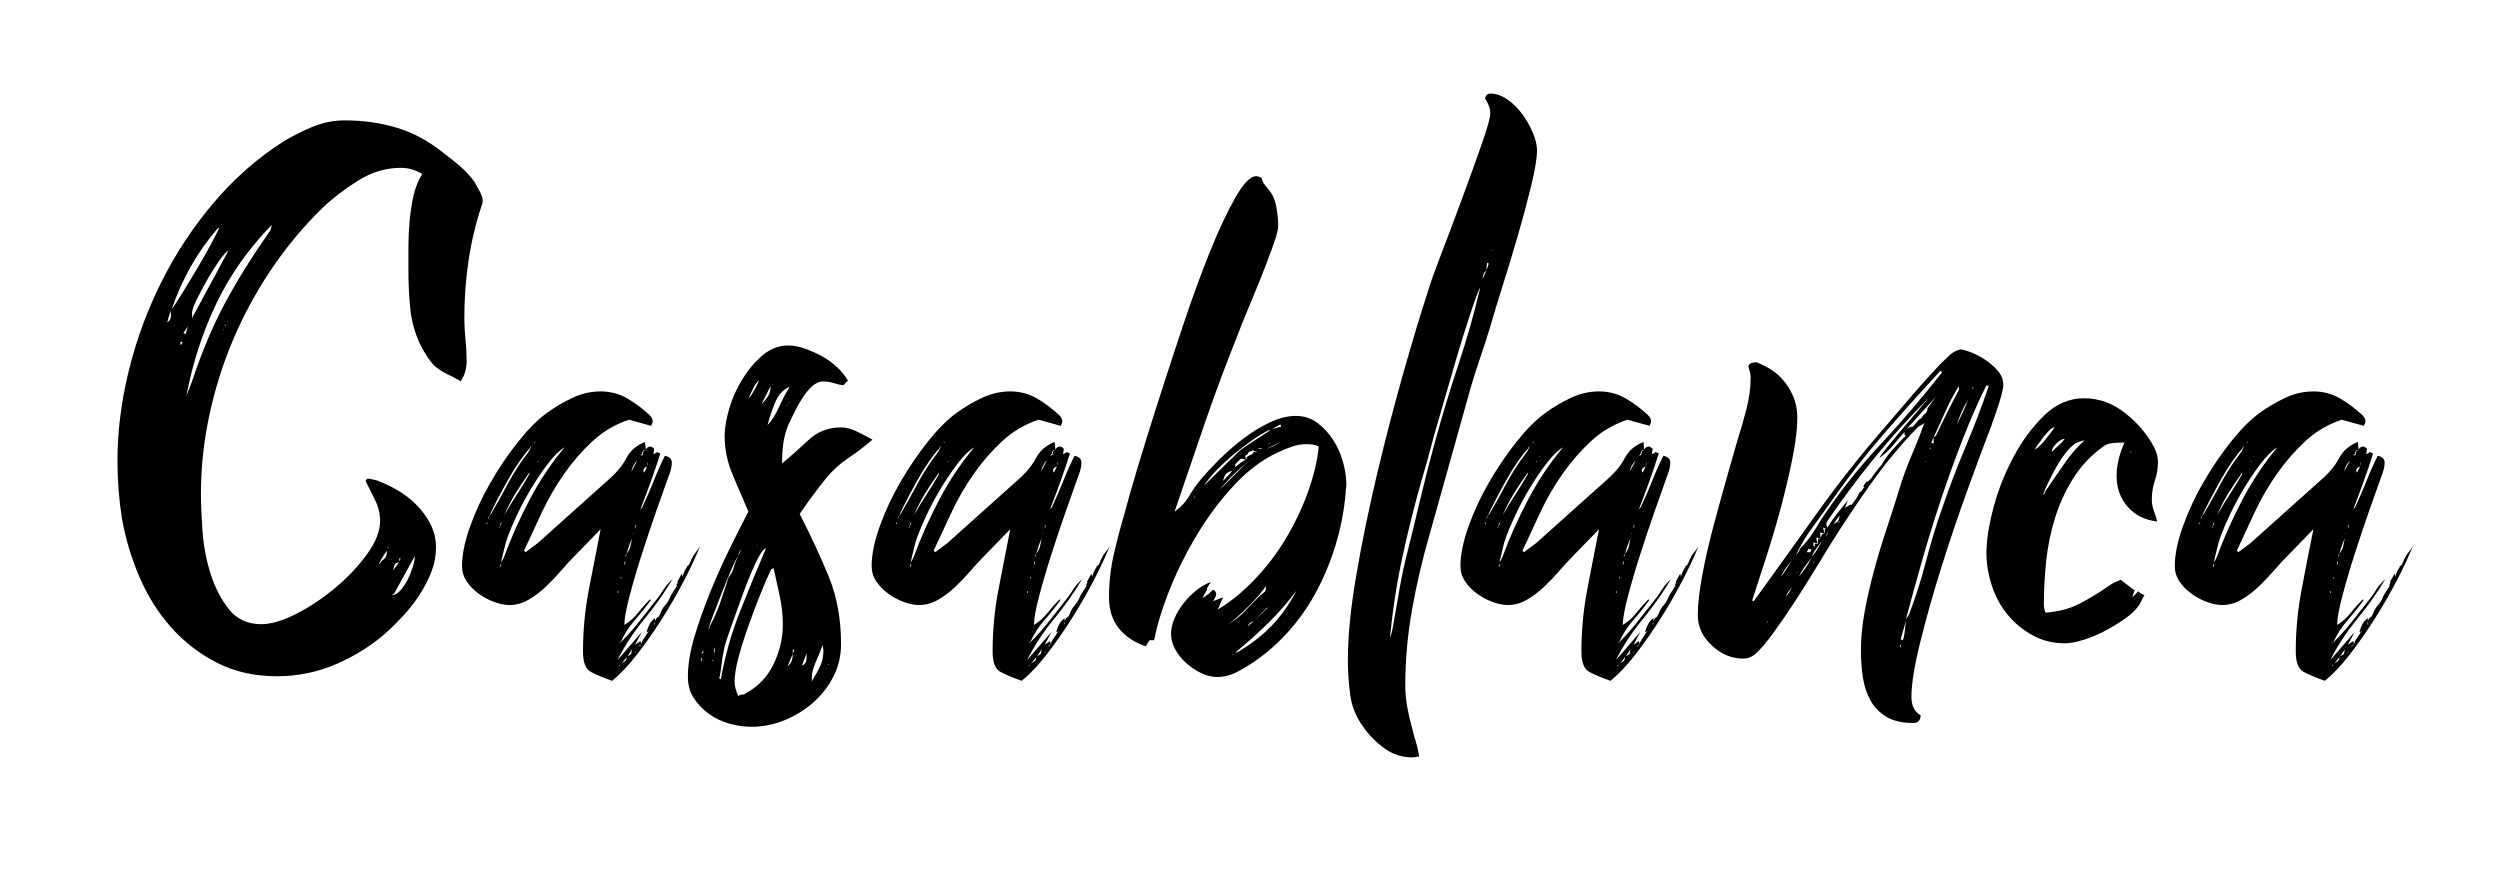
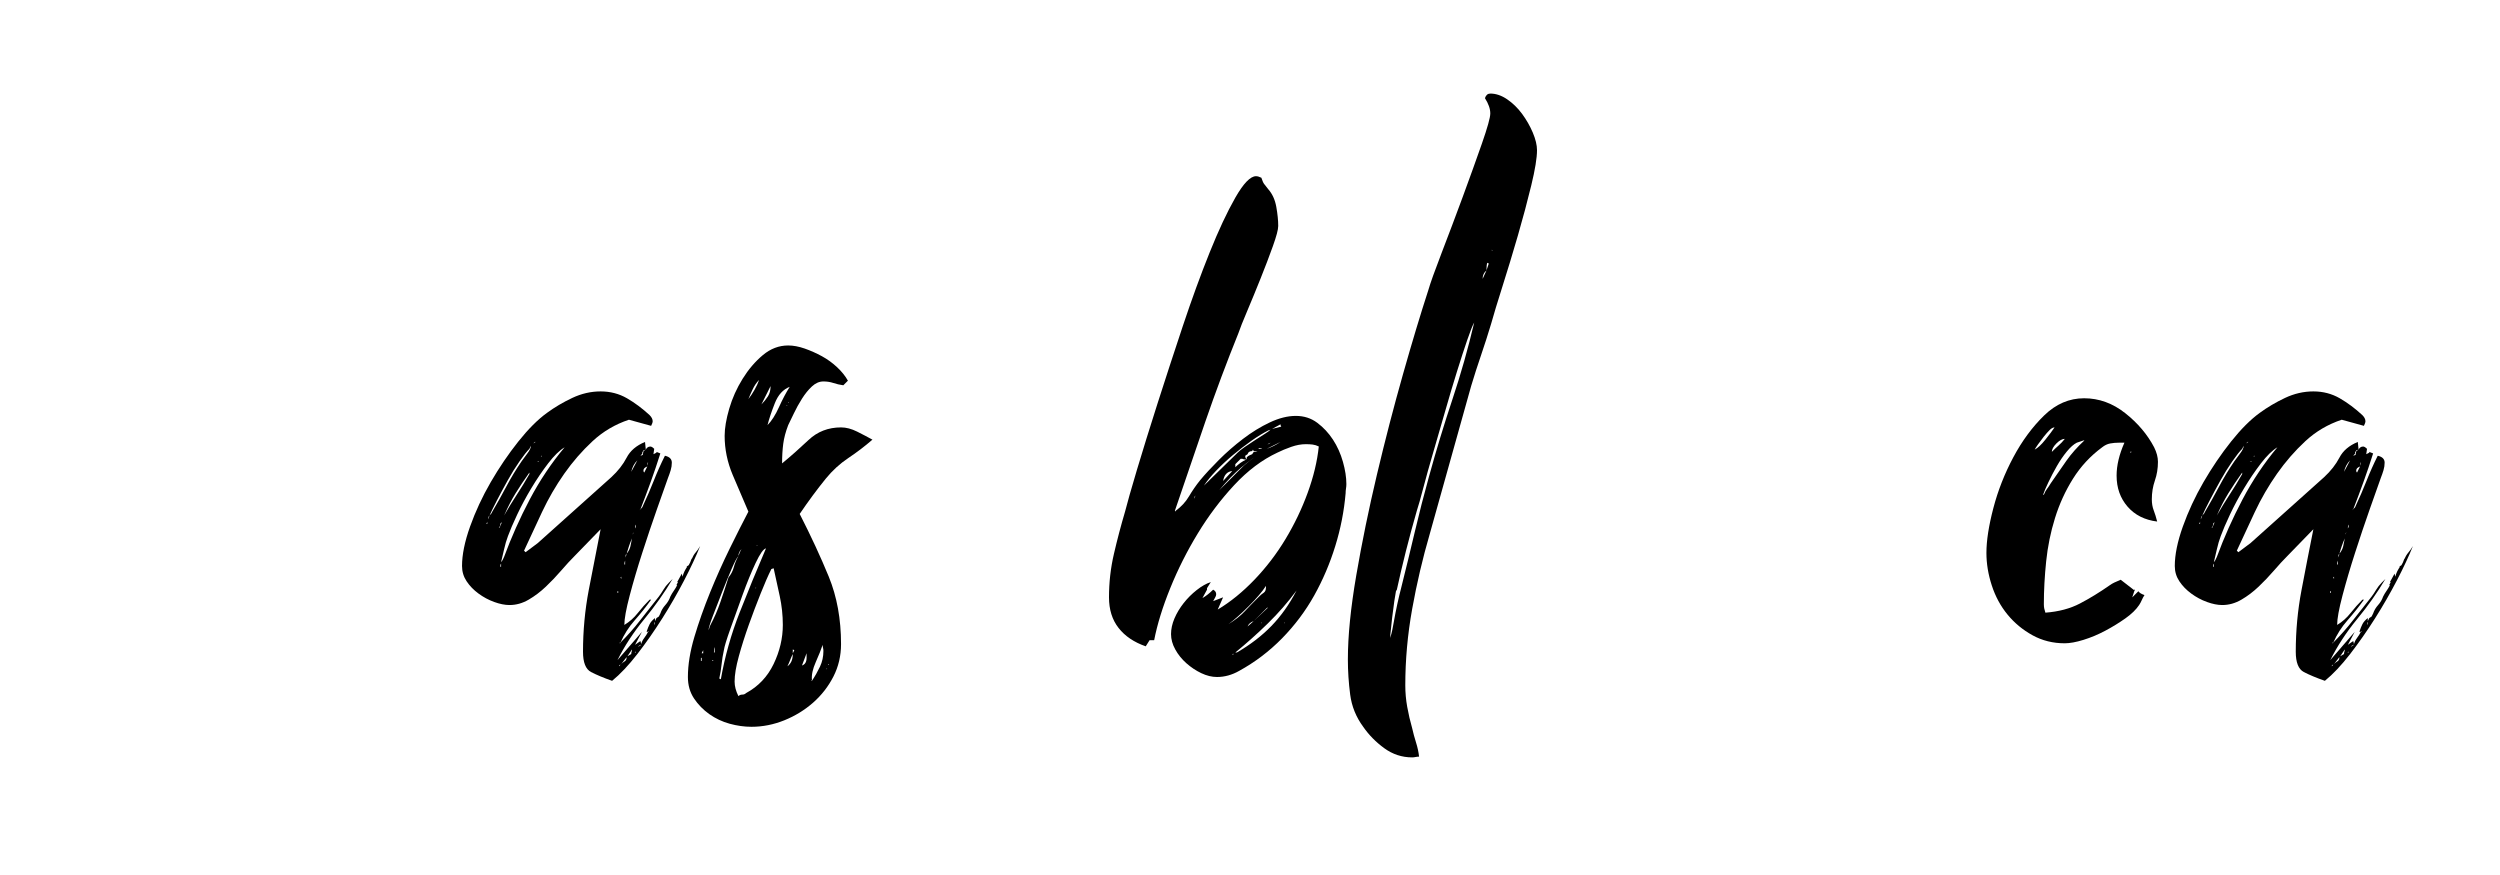
<svg xmlns="http://www.w3.org/2000/svg" version="1.1" id="Layer_1" x="0px" y="0px" width="200px" height="70px" viewBox="0 0 200 70" enable-background="new 0 0 200 70" xml:space="preserve">
  <g>
-     <path d="M36.839,30.516c-0.082-0.082-0.174-0.143-0.275-0.184c-0.103-0.04-0.214-0.101-0.337-0.184   c-0.735-0.326-1.256-0.653-1.562-0.98c-0.306-0.327-0.643-0.836-1.011-1.531c-0.45-0.939-0.726-1.909-0.827-2.91   c-0.103-1-0.153-2.011-0.153-3.032c0-0.612,0-1.255,0-1.929s0.031-1.357,0.092-2.052c0.062-0.694,0.163-1.368,0.306-2.021   c0.143-0.652,0.377-1.245,0.705-1.776c-0.531-0.327-1.103-0.49-1.715-0.49c-1.185,0-2.318,0.338-3.4,1.013   c-1.083,0.676-2.032,1.401-2.848,2.178c-1.511,1.472-2.869,3.098-4.073,4.877c-1.205,1.78-2.227,3.651-3.063,5.614   c-0.837,1.964-1.48,3.999-1.929,6.105c-0.45,2.106-0.674,4.203-0.674,6.289c0,0.777,0.04,1.759,0.123,2.945   c0.081,1.187,0.295,2.331,0.643,3.436c0.346,1.104,0.836,2.056,1.47,2.854c0.632,0.798,1.5,1.196,2.603,1.196   c0.775,0,1.705-0.276,2.787-0.827c1.082-0.552,2.123-1.245,3.124-2.083c1-0.836,1.847-1.735,2.542-2.695   c0.694-0.959,1.041-1.847,1.041-2.664c0-0.571-0.133-1.123-0.398-1.654c-0.266-0.529-0.521-1.041-0.766-1.531l0.123-0.184   c0.163,0,0.408,0.041,0.735,0.123c0.567,0.204,1.131,0.47,1.696,0.796c0.563,0.327,1.078,0.726,1.541,1.194   c0.463,0.47,0.835,0.991,1.118,1.563c0.281,0.572,0.423,1.185,0.423,1.837c0,0.654-0.123,1.297-0.367,1.93   c-0.245,0.634-0.561,1.246-0.947,1.838s-0.814,1.144-1.284,1.653c-0.469,0.511-0.926,0.967-1.374,1.369   c-1.182,1.046-2.527,1.891-4.033,2.535c-1.507,0.644-3.076,0.966-4.705,0.966c-1.792,0-3.392-0.358-4.797-1.073   c-1.406-0.717-2.628-1.656-3.667-2.821c-1.04-1.166-1.885-2.505-2.537-4.018c-0.652-1.514-1.12-3.067-1.405-4.662   c-0.244-1.513-0.367-3.066-0.367-4.662c0-2.371,0.306-4.794,0.919-7.268c0.612-2.474,1.49-4.846,2.634-7.115   c1.143-2.27,2.532-4.365,4.165-6.287c1.633-1.922,3.471-3.538,5.513-4.847c0.735-0.449,1.521-0.847,2.358-1.195   c0.837-0.348,1.705-0.522,2.604-0.522c1.47,0,2.858,0.197,4.165,0.592c1.307,0.394,2.552,1.069,3.737,2.023   c0.449,0.332,0.888,0.684,1.317,1.055c0.429,0.372,0.806,0.782,1.133,1.231c0.123,0.205,0.265,0.459,0.429,0.766   c0.163,0.306,0.245,0.562,0.245,0.766c0,0.123-0.021,0.225-0.061,0.306c-0.49,1.47-0.848,2.961-1.072,4.472   c-0.225,1.511-0.337,3.042-0.337,4.594c0,0.572,0.03,1.144,0.092,1.715c0.061,0.572,0.092,1.144,0.092,1.715   C37.33,29.516,37.166,30.067,36.839,30.516z M13.379,25.799c0.163-0.123,0.255-0.254,0.276-0.398c0.02-0.143,0.03-0.316,0.03-0.521   c-0.082,0.164-0.144,0.316-0.184,0.459C13.461,25.483,13.419,25.637,13.379,25.799z M17.422,18.265   c-0.817,0.94-1.532,1.951-2.144,3.032c-0.612,1.083-1.124,2.216-1.531,3.399c0.123-0.123,0.377-0.5,0.766-1.133   c0.388-0.632,0.796-1.306,1.225-2.021c0.429-0.714,0.816-1.398,1.164-2.052c0.347-0.653,0.561-1.082,0.644-1.286L17.422,18.265z    M14.421,27.576h0.061l0.123-0.184c-0.041-0.04-0.082-0.062-0.123-0.062C14.441,27.372,14.421,27.453,14.421,27.576z    M14.666,26.657l0.184,0.061l0.184-0.613L14.666,26.657z M14.911,31.68c0.082-0.204,0.153-0.388,0.214-0.551   c0.062-0.163,0.132-0.346,0.214-0.551c0.408-1.225,0.827-2.348,1.256-3.369c0.429-1.021,0.888-1.991,1.378-2.91   c0.49-0.919,1.02-1.838,1.592-2.756c0.572-0.919,1.225-1.909,1.96-2.971c0.081-0.082,0.132-0.184,0.153-0.307   c0.02-0.123,0.051-0.224,0.092-0.306c-1.878,1.92-3.369,4.033-4.471,6.34C16.197,26.606,15.401,29.067,14.911,31.68z    M15.339,25.493l2.94-5.452c-0.164,0.083-0.398,0.337-0.705,0.766c-0.306,0.429-0.612,0.909-0.918,1.439   c-0.307,0.531-0.582,1.042-0.827,1.532c-0.245,0.49-0.389,0.837-0.429,1.041c-0.041,0.123-0.052,0.235-0.031,0.337   C15.39,25.259,15.38,25.371,15.339,25.493z M16.564,24.574l0.123-0.123L16.564,24.574z M17.851,26.351v0.062l0.061-0.062H17.851z    M18.096,26.044c0-0.04-0.021-0.061-0.062-0.061h-0.061c0,0.041,0.02,0.061,0.061,0.061H18.096z M18.157,25.677l0.061,0.062v-0.062   H18.157z M30.959,44.053c-0.122,0.164-0.235,0.327-0.336,0.49c-0.103,0.164-0.194,0.327-0.276,0.49v0.122   c0.082-0.162,0.204-0.306,0.368-0.429C30.877,44.604,30.959,44.38,30.959,44.053z M31.082,43.747h-0.061v0.122   C31.061,43.829,31.082,43.788,31.082,43.747z M31.35,47.605c0.245,0,0.479-0.132,0.705-0.397c0.224-0.266,0.418-0.562,0.582-0.889   c0.163-0.326,0.295-0.663,0.398-1.011c0.102-0.347,0.153-0.622,0.153-0.827l-1.654,3.002L31.35,47.605z M31.435,45.646l0.49-0.674   c-0.205,0.041-0.327,0.123-0.367,0.245C31.516,45.339,31.475,45.482,31.435,45.646z M32.062,44.665h-0.123   c0,0.123,0.02,0.205,0.061,0.245C32,44.788,32.021,44.707,32.062,44.665z" />
    <path d="M55.338,44.727c0.082-0.204,0.184-0.377,0.306-0.521c0.123-0.143,0.245-0.315,0.368-0.521   c-0.327,0.817-0.756,1.736-1.286,2.756c-0.531,1.021-1.113,2.032-1.746,3.032c-0.633,1.001-1.297,1.95-1.991,2.849   c-0.695,0.897-1.369,1.612-2.021,2.144c-0.695-0.245-1.256-0.48-1.685-0.704c-0.429-0.225-0.643-0.766-0.643-1.623   c0-1.674,0.153-3.317,0.459-4.931c0.307-1.613,0.623-3.236,0.95-4.87l-2.083,2.144c-0.328,0.327-0.685,0.715-1.072,1.164   c-0.388,0.45-0.796,0.879-1.225,1.286c-0.429,0.409-0.888,0.756-1.378,1.042c-0.49,0.286-1.001,0.429-1.531,0.429   c-0.368,0-0.776-0.082-1.225-0.245c-0.45-0.163-0.868-0.388-1.256-0.674c-0.389-0.285-0.705-0.612-0.949-0.98   c-0.245-0.367-0.368-0.775-0.368-1.225c0-0.898,0.214-1.95,0.643-3.155c0.429-1.203,0.98-2.389,1.654-3.553   c0.674-1.163,1.409-2.245,2.205-3.246c0.796-1,1.562-1.766,2.297-2.297c0.612-0.449,1.286-0.847,2.021-1.194   c0.735-0.347,1.49-0.521,2.267-0.521c0.775,0,1.479,0.184,2.113,0.551c0.632,0.367,1.234,0.817,1.807,1.347   c0.163,0.164,0.245,0.328,0.245,0.49c0,0.082-0.041,0.205-0.123,0.367l-1.776-0.49c-1.103,0.368-2.073,0.94-2.909,1.716   c-0.837,0.776-1.593,1.645-2.267,2.604c-0.674,0.96-1.266,1.98-1.776,3.063c-0.511,1.082-0.99,2.113-1.439,3.093l0.123,0.123   l0.98-0.735l5.88-5.268c0.53-0.49,0.939-1.011,1.225-1.563c0.285-0.551,0.775-0.969,1.47-1.255l0.061,0.612l-0.184,0.061   c-0.083,0.123-0.113,0.194-0.092,0.215c0.02,0.021-0.031,0.092-0.153,0.215l0.184-0.062l0.061-0.307l0.184-0.122   c0.082-0.163,0.204-0.245,0.368-0.245c0.082,0,0.184,0.062,0.306,0.184l-0.061,0.429l0.245-0.122v-0.062l0.306,0.122   c-0.245,0.776-0.5,1.531-0.766,2.267c-0.266,0.735-0.542,1.47-0.827,2.205l-0.061,0.062c0.04,0,0.061-0.021,0.061-0.062   c0.123-0.122,0.184-0.204,0.184-0.245c0.326-0.693,0.622-1.378,0.888-2.052c0.265-0.674,0.561-1.337,0.888-1.99   c0.368,0.082,0.551,0.266,0.551,0.551c0,0.205-0.03,0.409-0.092,0.612c-0.061,0.205-0.133,0.409-0.214,0.613   c-0.205,0.572-0.5,1.408-0.888,2.511c-0.389,1.103-0.776,2.257-1.164,3.461c-0.389,1.205-0.726,2.349-1.011,3.431   c-0.286,1.082-0.429,1.868-0.429,2.357c0.408-0.244,0.766-0.561,1.072-0.949c0.306-0.388,0.622-0.744,0.95-1.071h0.122   c-0.409,0.572-0.848,1.123-1.317,1.653c-0.47,0.531-0.848,1.124-1.133,1.776H49.58v0.062c0.04,0,0.062-0.021,0.062-0.062   c0.571-0.571,1.103-1.173,1.592-1.807c0.49-0.633,0.98-1.256,1.47-1.868c0.123-0.163,0.245-0.347,0.368-0.552   c0.122-0.204,0.265-0.388,0.429-0.551l0.306-0.307c-0.654,1.103-1.409,2.175-2.267,3.216c-0.857,1.041-1.572,2.134-2.144,3.277   l1.96-2.267l-0.551,1.041l0.429-0.306l0.062,0.245c0.04-0.164,0.123-0.328,0.245-0.49c0.123-0.163,0.224-0.326,0.307-0.49h0.061   v-0.062l-0.061,0.062h-0.123c0.081-0.245,0.163-0.449,0.245-0.612c0.081-0.163,0.224-0.326,0.429-0.49v0.245l0.123-0.245   l0.184-0.123l0.123-0.244c0.081-0.245,0.214-0.47,0.398-0.674c0.184-0.204,0.316-0.429,0.398-0.674   c0.081-0.163,0.173-0.316,0.275-0.46c0.102-0.143,0.193-0.296,0.276-0.459h-0.062l0.123-0.245h-0.061l0.367-0.674l0.062,0.245   c0.04-0.163,0.092-0.307,0.153-0.429c0.062-0.123,0.132-0.245,0.214-0.368h-0.061l0.184-0.122c0.082-0.122,0.163-0.307,0.245-0.552   V44.727z M38.983,41.726c0,0.041-0.011,0.071-0.031,0.092c-0.021,0.021-0.031,0.052-0.031,0.092h0.062V41.726z M39.167,41.235   c0.123-0.122,0.184-0.204,0.184-0.245c0.408-0.693,0.796-1.388,1.164-2.083c0.368-0.693,0.775-1.367,1.225-2.021   c0.081-0.123,0.224-0.316,0.429-0.582c0.204-0.266,0.306-0.479,0.306-0.644l-0.123,0.245c-0.205,0.205-0.47,0.542-0.796,1.011   c-0.328,0.47-0.644,0.98-0.95,1.531C40.3,39,40.014,39.53,39.749,40.041C39.483,40.552,39.29,40.95,39.167,41.235   c-0.082,0.082-0.123,0.184-0.123,0.307L39.167,41.235z M39.963,42.216l0.184-0.43c-0.082,0.042-0.123,0.103-0.123,0.185   s-0.041,0.163-0.123,0.245H39.963z M40.086,45.095c-0.041,0.041-0.062,0.122-0.062,0.244h0.062V45.095z M40.331,44.543   c0.571-1.552,1.255-3.083,2.052-4.594s1.725-2.899,2.787-4.165c-0.409,0.244-0.848,0.674-1.317,1.286   c-0.47,0.612-0.919,1.276-1.348,1.99c-0.429,0.715-0.807,1.42-1.133,2.113c-0.327,0.695-0.572,1.267-0.735,1.715   c-0.123,0.328-0.225,0.674-0.306,1.042c-0.083,0.367-0.164,0.715-0.245,1.041C40.167,44.891,40.249,44.748,40.331,44.543z    M42.352,37.805c-0.409,0.573-0.776,1.124-1.103,1.654c-0.327,0.531-0.633,1.124-0.918,1.776c0.326-0.571,0.663-1.123,1.01-1.654   c0.347-0.53,0.684-1.081,1.011-1.653V37.805z M42.659,35.478l0.184-0.122h-0.062L42.659,35.478z M43.087,36.887   c-0.042,0.041-0.083,0.061-0.123,0.061h0.123V36.887z M43.332,36.458c-0.041,0-0.061,0.021-0.061,0.061h0.061V36.458z    M49.396,47.422h0.061V47.3h-0.061V47.422z M49.642,53.18c-0.083,0-0.123,0.04-0.123,0.122L49.642,53.18z M49.642,46.197   l0.061,0.122v-0.184L49.642,46.197z M49.703,53.118c0.082-0.082,0.173-0.152,0.275-0.214c0.102-0.062,0.153-0.175,0.153-0.337   L49.703,53.118z M50.009,44.85c-0.041,0.082-0.061,0.184-0.061,0.306h0.061V44.85z M50.009,44.604l0.123-0.245H50.07L50.009,44.604   z M50.56,43.073c-0.164,0.367-0.306,0.775-0.429,1.225c0.163-0.204,0.265-0.407,0.306-0.612   C50.478,43.481,50.519,43.277,50.56,43.073z M50.131,52.813c0.04,0,0.062-0.011,0.062-0.031s0.02-0.03,0.061-0.03   C50.254,52.791,50.213,52.813,50.131,52.813z M50.499,52.322c0-0.082,0.009-0.144,0.031-0.184c0.02-0.041,0.03-0.103,0.03-0.184   l-0.367,0.551L50.499,52.322z M50.989,36.825c-0.245,0.245-0.409,0.551-0.49,0.919L50.989,36.825z M50.56,52.261l0.062-0.062   C50.622,52.24,50.601,52.261,50.56,52.261z M50.683,42.583c-0.041,0.041-0.061,0.103-0.061,0.184L50.683,42.583z M50.866,52.139   c-0.041,0-0.061,0.01-0.061,0.03s-0.021,0.03-0.061,0.03h0.122V52.139z M50.866,41.971c-0.041,0.041-0.061,0.144-0.061,0.306   l0.061-0.122V41.971z M51.295,51.587h-0.062L51.05,51.71h0.061L51.295,51.587z M51.785,37.315   c-0.205,0.082-0.306,0.184-0.306,0.306v0.062c0,0.041,0.02,0.082,0.061,0.122L51.785,37.315z M51.847,36.947   c-0.042,0.083-0.062,0.184-0.062,0.307C51.826,37.173,51.847,37.07,51.847,36.947z M52.336,49.994   c0.041-0.04,0.062-0.122,0.062-0.244C52.356,49.791,52.336,49.872,52.336,49.994z" />
    <path d="M67.833,30.455l-0.368,0.368c-0.286-0.04-0.551-0.102-0.796-0.184c-0.245-0.082-0.511-0.123-0.796-0.123   c-0.327,0-0.633,0.133-0.918,0.398c-0.286,0.266-0.551,0.592-0.796,0.98c-0.245,0.389-0.459,0.776-0.643,1.164   c-0.184,0.389-0.337,0.704-0.459,0.95c-0.205,0.531-0.337,1.031-0.398,1.5c-0.061,0.471-0.092,0.991-0.092,1.563   c0.694-0.571,1.398-1.194,2.113-1.868c0.714-0.674,1.582-1.011,2.604-1.011c0.408,0,0.836,0.112,1.286,0.337   c0.449,0.225,0.857,0.439,1.225,0.643c-0.612,0.531-1.256,1.021-1.93,1.471c-0.673,0.449-1.276,1.001-1.807,1.653   c-0.695,0.857-1.389,1.798-2.083,2.818c0.897,1.756,1.674,3.43,2.328,5.022c0.652,1.593,0.98,3.39,0.98,5.391   c0,0.938-0.205,1.807-0.613,2.603c-0.409,0.797-0.949,1.49-1.623,2.083c-0.674,0.592-1.439,1.062-2.297,1.409   c-0.858,0.346-1.736,0.521-2.634,0.521c-0.572,0-1.154-0.083-1.746-0.245c-0.592-0.164-1.133-0.42-1.623-0.766   c-0.49-0.348-0.898-0.766-1.225-1.256c-0.327-0.49-0.49-1.063-0.49-1.715c0-0.98,0.174-2.053,0.521-3.216   c0.347-1.164,0.766-2.348,1.255-3.553c0.49-1.204,1.011-2.368,1.562-3.492c0.551-1.122,1.051-2.113,1.501-2.971   c-0.409-0.938-0.827-1.919-1.256-2.939s-0.643-2.062-0.643-3.124c0-0.613,0.123-1.338,0.367-2.175   c0.245-0.836,0.602-1.633,1.072-2.389c0.469-0.755,1.011-1.388,1.623-1.899c0.613-0.51,1.286-0.766,2.021-0.766   c0.408,0,0.847,0.082,1.317,0.245c0.469,0.164,0.928,0.368,1.378,0.613c0.449,0.245,0.857,0.542,1.225,0.888   C67.343,29.73,67.628,30.087,67.833,30.455z M56.073,52.873h0.061v-0.244h-0.061V52.873z M56.256,52.261v-0.245l-0.123,0.245   H56.256z M56.685,50.423l0.123-0.367c0.327-0.612,0.602-1.245,0.827-1.898c0.224-0.653,0.438-1.307,0.643-1.96   c0.204-0.245,0.347-0.521,0.429-0.827c0.082-0.307,0.204-0.603,0.368-0.889c-0.123,0.123-0.306,0.471-0.551,1.042   c-0.245,0.572-0.5,1.194-0.766,1.868c-0.266,0.674-0.511,1.307-0.735,1.898C56.797,49.883,56.685,50.261,56.685,50.423z    M57.053,52.873v-0.061h-0.061v0.061H57.053z M57.114,52.199h0.062v-0.429C57.134,51.853,57.114,51.995,57.114,52.199z    M57.543,54.282l0.123,0.062c0.326-1.838,0.827-3.614,1.5-5.329s1.378-3.431,2.113-5.146c-0.205,0.041-0.48,0.429-0.827,1.164   c-0.347,0.735-0.695,1.583-1.041,2.542c-0.348,0.96-0.674,1.868-0.98,2.726c-0.307,0.857-0.48,1.429-0.521,1.715   c-0.082,0.368-0.144,0.745-0.184,1.134C57.686,53.537,57.624,53.915,57.543,54.282z M61.892,45.462l-0.184,0.062   c-0.245,0.489-0.531,1.144-0.857,1.96c-0.328,0.817-0.643,1.653-0.95,2.511c-0.306,0.858-0.572,1.694-0.796,2.512   c-0.225,0.816-0.337,1.49-0.337,2.021c0,0.367,0.101,0.755,0.306,1.164c0.081-0.083,0.184-0.123,0.306-0.123   s0.224-0.041,0.306-0.122c0.98-0.531,1.715-1.308,2.205-2.328c0.49-1.021,0.735-2.063,0.735-3.124c0-0.774-0.083-1.54-0.245-2.297   C62.218,46.942,62.055,46.197,61.892,45.462z M59.074,44.481c0.081-0.245,0.163-0.429,0.245-0.551   C59.155,44.094,59.074,44.278,59.074,44.481z M60.728,30.394c-0.205,0.205-0.378,0.459-0.521,0.766   c-0.144,0.306-0.256,0.562-0.337,0.766c0.163-0.204,0.326-0.449,0.49-0.735C60.523,30.904,60.646,30.639,60.728,30.394z    M60.483,46.993l-0.061,0.062h0.061V46.993z M60.544,43.624v0.062l0.061-0.062H60.544z M60.912,32.354   c0.204-0.204,0.377-0.418,0.521-0.643c0.143-0.224,0.214-0.5,0.214-0.827L60.912,32.354z M61.402,34.008   c0.326-0.326,0.632-0.806,0.918-1.44c0.286-0.632,0.572-1.173,0.858-1.623c-0.531,0.205-0.93,0.643-1.194,1.317   C61.718,32.936,61.524,33.518,61.402,34.008z M62.994,32.476l-0.061-0.061v0.061H62.994z M63.423,52.322   c-0.083,0.163-0.153,0.326-0.215,0.49c-0.061,0.162-0.133,0.326-0.214,0.489C63.28,53.098,63.423,52.771,63.423,52.322z    M63.117,32.17l-0.061,0.061h0.061V32.17z M63.545,52.016l-0.122-0.061v0.306L63.545,52.016z M64.158,53.241   c0.245-0.083,0.368-0.286,0.368-0.612v-0.368L64.158,53.241z M64.955,54.466c0.245-0.367,0.459-0.745,0.643-1.133   c0.184-0.389,0.275-0.807,0.275-1.256c0-0.082-0.01-0.164-0.03-0.245c-0.021-0.082-0.031-0.163-0.031-0.245   c-0.123,0.368-0.306,0.827-0.551,1.379c-0.245,0.551-0.348,1.03-0.306,1.439h-0.062L64.955,54.466z M66.118,53.547l0.062-0.061   h-0.062V53.547z M66.302,53.118h-0.062c0,0.04,0.02,0.062,0.062,0.062V53.118z" />
-     <path d="M88.108,44.727c0.082-0.204,0.184-0.377,0.306-0.521c0.123-0.143,0.245-0.315,0.367-0.521   c-0.327,0.817-0.755,1.736-1.286,2.756c-0.531,1.021-1.113,2.032-1.746,3.032c-0.633,1.001-1.297,1.95-1.991,2.849   c-0.695,0.897-1.369,1.612-2.021,2.144c-0.695-0.245-1.256-0.48-1.685-0.704c-0.429-0.225-0.643-0.766-0.643-1.623   c0-1.674,0.153-3.317,0.459-4.931c0.307-1.613,0.623-3.236,0.95-4.87l-2.083,2.144c-0.328,0.327-0.685,0.715-1.072,1.164   c-0.388,0.45-0.796,0.879-1.225,1.286c-0.429,0.409-0.888,0.756-1.378,1.042c-0.49,0.286-1.001,0.429-1.531,0.429   c-0.368,0-0.776-0.082-1.225-0.245c-0.45-0.163-0.868-0.388-1.256-0.674c-0.389-0.285-0.705-0.612-0.949-0.98   c-0.245-0.367-0.368-0.775-0.368-1.225c0-0.898,0.214-1.95,0.643-3.155c0.429-1.203,0.98-2.389,1.654-3.553   c0.674-1.163,1.409-2.245,2.205-3.246c0.796-1,1.562-1.766,2.297-2.297c0.612-0.449,1.286-0.847,2.021-1.194   c0.735-0.347,1.49-0.521,2.267-0.521c0.775,0,1.479,0.184,2.113,0.551c0.632,0.367,1.234,0.817,1.807,1.347   c0.163,0.164,0.245,0.328,0.245,0.49c0,0.082-0.041,0.205-0.123,0.367l-1.776-0.49c-1.103,0.368-2.073,0.94-2.909,1.716   c-0.837,0.776-1.593,1.645-2.267,2.604c-0.674,0.96-1.266,1.98-1.776,3.063c-0.511,1.082-0.99,2.113-1.439,3.093l0.123,0.123   l0.98-0.735l5.88-5.268c0.53-0.49,0.939-1.011,1.225-1.563c0.285-0.551,0.775-0.969,1.47-1.255l0.061,0.612l-0.184,0.061   c-0.083,0.123-0.113,0.194-0.092,0.215c0.02,0.021-0.031,0.092-0.153,0.215l0.184-0.062l0.061-0.307l0.184-0.122   c0.082-0.163,0.204-0.245,0.368-0.245c0.082,0,0.184,0.062,0.306,0.184l-0.061,0.429l0.245-0.122v-0.062l0.306,0.122   c-0.245,0.776-0.5,1.531-0.766,2.267c-0.266,0.735-0.542,1.47-0.827,2.205l-0.061,0.062c0.04,0,0.061-0.021,0.061-0.062   c0.123-0.122,0.184-0.204,0.184-0.245c0.326-0.693,0.622-1.378,0.888-2.052c0.265-0.674,0.561-1.337,0.888-1.99   c0.368,0.082,0.551,0.266,0.551,0.551c0,0.205-0.03,0.409-0.092,0.612c-0.061,0.205-0.133,0.409-0.214,0.613   c-0.205,0.572-0.5,1.408-0.888,2.511c-0.389,1.103-0.776,2.257-1.164,3.461c-0.389,1.205-0.726,2.349-1.011,3.431   c-0.286,1.082-0.429,1.868-0.429,2.357c0.408-0.244,0.766-0.561,1.072-0.949c0.306-0.388,0.622-0.744,0.95-1.071h0.122   c-0.409,0.572-0.848,1.123-1.317,1.653c-0.47,0.531-0.848,1.124-1.133,1.776H82.35v0.062c0.04,0,0.062-0.021,0.062-0.062   c0.571-0.571,1.103-1.173,1.592-1.807c0.49-0.633,0.98-1.256,1.47-1.868c0.123-0.163,0.245-0.347,0.368-0.552   c0.122-0.204,0.265-0.388,0.429-0.551l0.306-0.307c-0.654,1.103-1.409,2.175-2.267,3.216c-0.857,1.041-1.572,2.134-2.144,3.277   l1.96-2.267l-0.551,1.041l0.429-0.306l0.062,0.245c0.04-0.164,0.123-0.328,0.245-0.49c0.123-0.163,0.224-0.326,0.307-0.49h0.061   v-0.062l-0.061,0.062h-0.123c0.081-0.245,0.163-0.449,0.245-0.612c0.081-0.163,0.224-0.326,0.429-0.49v0.245l0.123-0.245   l0.184-0.123l0.123-0.244c0.081-0.245,0.214-0.47,0.398-0.674c0.184-0.204,0.316-0.429,0.398-0.674   c0.081-0.163,0.173-0.316,0.275-0.46c0.102-0.143,0.193-0.296,0.276-0.459h-0.062l0.123-0.245h-0.061l0.367-0.674l0.062,0.245   c0.04-0.163,0.092-0.307,0.153-0.429c0.062-0.123,0.132-0.245,0.214-0.368h-0.061l0.184-0.122c0.082-0.122,0.163-0.307,0.245-0.552   V44.727z M71.753,41.726c0,0.041-0.011,0.071-0.031,0.092c-0.021,0.021-0.031,0.052-0.031,0.092h0.062V41.726z M71.937,41.235   c0.123-0.122,0.184-0.204,0.184-0.245c0.408-0.693,0.796-1.388,1.164-2.083c0.368-0.693,0.775-1.367,1.225-2.021   c0.081-0.123,0.224-0.316,0.429-0.582c0.204-0.266,0.306-0.479,0.306-0.644l-0.123,0.245c-0.205,0.205-0.47,0.542-0.796,1.011   c-0.328,0.47-0.644,0.98-0.95,1.531C73.07,39,72.784,39.53,72.519,40.041C72.253,40.552,72.06,40.95,71.937,41.235   c-0.082,0.082-0.123,0.184-0.123,0.307L71.937,41.235z M72.733,42.216l0.184-0.43c-0.082,0.042-0.123,0.103-0.123,0.185   s-0.041,0.163-0.123,0.245H72.733z M72.856,45.095c-0.041,0.041-0.062,0.122-0.062,0.244h0.062V45.095z M73.101,44.543   c0.571-1.552,1.255-3.083,2.052-4.594s1.725-2.899,2.787-4.165c-0.409,0.244-0.848,0.674-1.317,1.286   c-0.47,0.612-0.919,1.276-1.348,1.99c-0.429,0.715-0.807,1.42-1.133,2.113c-0.327,0.695-0.572,1.267-0.735,1.715   c-0.123,0.328-0.225,0.674-0.306,1.042c-0.083,0.367-0.164,0.715-0.245,1.041C72.937,44.891,73.019,44.748,73.101,44.543z    M75.122,37.805c-0.409,0.573-0.776,1.124-1.103,1.654c-0.327,0.531-0.633,1.124-0.918,1.776c0.326-0.571,0.663-1.123,1.01-1.654   c0.347-0.53,0.684-1.081,1.011-1.653V37.805z M75.429,35.478l0.184-0.122h-0.062L75.429,35.478z M75.857,36.887   c-0.042,0.041-0.083,0.061-0.123,0.061h0.123V36.887z M76.102,36.458c-0.041,0-0.061,0.021-0.061,0.061h0.061V36.458z    M82.167,47.422h0.061V47.3h-0.061V47.422z M82.412,53.18c-0.083,0-0.123,0.04-0.123,0.122L82.412,53.18z M82.412,46.197   l0.061,0.122v-0.184L82.412,46.197z M82.473,53.118c0.082-0.082,0.173-0.152,0.275-0.214c0.102-0.062,0.153-0.175,0.153-0.337   L82.473,53.118z M82.779,44.85c-0.041,0.082-0.061,0.184-0.061,0.306h0.061V44.85z M82.779,44.604l0.123-0.245H82.84L82.779,44.604   z M83.33,43.073c-0.164,0.367-0.306,0.775-0.429,1.225c0.163-0.204,0.265-0.407,0.306-0.612   C83.248,43.481,83.289,43.277,83.33,43.073z M82.901,52.813c0.04,0,0.062-0.011,0.062-0.031s0.02-0.03,0.061-0.03   C83.024,52.791,82.983,52.813,82.901,52.813z M83.269,52.322c0-0.082,0.009-0.144,0.031-0.184c0.02-0.041,0.03-0.103,0.03-0.184   l-0.367,0.551L83.269,52.322z M83.759,36.825c-0.245,0.245-0.409,0.551-0.49,0.919L83.759,36.825z M83.33,52.261l0.062-0.062   C83.392,52.24,83.371,52.261,83.33,52.261z M83.453,42.583c-0.041,0.041-0.061,0.103-0.061,0.184L83.453,42.583z M83.636,52.139   c-0.041,0-0.061,0.01-0.061,0.03s-0.021,0.03-0.061,0.03h0.122V52.139z M83.636,41.971c-0.041,0.041-0.061,0.144-0.061,0.306   l0.061-0.122V41.971z M84.065,51.587h-0.062L83.82,51.71h0.061L84.065,51.587z M84.555,37.315   c-0.205,0.082-0.306,0.184-0.306,0.306v0.062c0,0.041,0.02,0.082,0.061,0.122L84.555,37.315z M84.617,36.947   c-0.042,0.083-0.062,0.184-0.062,0.307C84.596,37.173,84.617,37.07,84.617,36.947z M85.106,49.994   c0.041-0.04,0.062-0.122,0.062-0.244C85.126,49.791,85.106,49.872,85.106,49.994z" />
    <path d="M94.049,40.868c0.449-0.327,0.807-0.715,1.072-1.164s0.561-0.878,0.889-1.286c0.408-0.49,0.908-1.031,1.5-1.623   s1.234-1.153,1.93-1.685c0.693-0.53,1.408-0.97,2.145-1.317c0.734-0.346,1.428-0.521,2.082-0.521c0.652,0,1.225,0.184,1.715,0.552   c0.49,0.367,0.908,0.816,1.256,1.347c0.346,0.531,0.613,1.124,0.797,1.776c0.184,0.654,0.275,1.246,0.275,1.776   c0,0.123-0.01,0.245-0.031,0.368c-0.021,0.122-0.029,0.245-0.029,0.367c-0.123,1.43-0.398,2.839-0.828,4.227   c-0.428,1.389-0.99,2.706-1.684,3.951c-0.695,1.246-1.553,2.389-2.572,3.43c-1.021,1.041-2.166,1.908-3.432,2.604   c-0.572,0.326-1.164,0.49-1.775,0.49c-0.408,0-0.828-0.103-1.256-0.307c-0.43-0.205-0.828-0.47-1.195-0.796   c-0.367-0.328-0.664-0.695-0.887-1.103c-0.227-0.409-0.338-0.817-0.338-1.226c0-0.407,0.092-0.827,0.275-1.256   s0.43-0.836,0.736-1.225c0.305-0.388,0.652-0.735,1.041-1.041c0.387-0.307,0.766-0.521,1.133-0.644l-0.307,0.49v0.122l-0.367,0.674   c0.285-0.163,0.57-0.388,0.857-0.674c0.162,0.082,0.244,0.205,0.244,0.367c0,0.083-0.029,0.175-0.092,0.276   c-0.061,0.103-0.111,0.194-0.152,0.275l0.797-0.307l-0.43,0.98c1.02-0.612,2-1.409,2.939-2.389c0.939-0.98,1.768-2.062,2.482-3.247   c0.713-1.184,1.307-2.419,1.775-3.705c0.469-1.287,0.766-2.521,0.889-3.706c-0.164-0.081-0.328-0.132-0.49-0.153   c-0.164-0.021-0.348-0.03-0.551-0.03c-0.367,0-0.756,0.071-1.164,0.214c-0.408,0.144-0.777,0.297-1.104,0.46   c-1.225,0.572-2.379,1.439-3.461,2.603c-1.082,1.164-2.051,2.45-2.908,3.859s-1.594,2.869-2.205,4.38   c-0.613,1.511-1.041,2.899-1.287,4.165h-0.367l-0.307,0.49c-0.939-0.327-1.664-0.816-2.174-1.471   c-0.512-0.652-0.766-1.47-0.766-2.45c0-1.184,0.131-2.348,0.398-3.491c0.265-1.143,0.562-2.267,0.888-3.369   c0.164-0.652,0.48-1.766,0.949-3.338c0.471-1.571,1.021-3.348,1.654-5.329c0.633-1.98,1.307-4.043,2.021-6.187   c0.715-2.144,1.43-4.104,2.145-5.88c0.713-1.776,1.398-3.236,2.051-4.38c0.654-1.143,1.205-1.715,1.654-1.715   c0.123,0,0.266,0.041,0.43,0.123c0.08,0.245,0.152,0.409,0.215,0.49c0.061,0.083,0.172,0.225,0.336,0.429   c0.326,0.368,0.541,0.838,0.643,1.409c0.102,0.572,0.154,1.083,0.154,1.531c0,0.286-0.145,0.827-0.43,1.623   s-0.611,1.654-0.98,2.573c-0.367,0.919-0.725,1.787-1.07,2.604c-0.348,0.817-0.582,1.409-0.705,1.776   c-0.939,2.328-1.818,4.676-2.635,7.044c-0.816,2.369-1.633,4.758-2.449,7.167l0.061,0.061V40.868z M95.643,39.643   c-0.084,0.082-0.123,0.164-0.123,0.245L95.643,39.643z M101.645,34.375l-0.184,0.062c-0.408,0.204-0.857,0.48-1.348,0.826   c-0.49,0.348-0.98,0.726-1.471,1.134s-0.939,0.827-1.348,1.256s-0.734,0.826-0.979,1.194l2.695-2.634   c0.121-0.123,0.314-0.276,0.58-0.46s0.541-0.367,0.828-0.551c0.285-0.184,0.541-0.347,0.766-0.49   C101.41,34.569,101.563,34.457,101.645,34.375z M101.338,35.906c-0.816,0.531-1.5,1.032-2.051,1.501   c-0.553,0.47-1.135,1.071-1.746,1.807c0.326-0.326,0.652-0.652,0.98-0.979c0.326-0.327,0.652-0.653,0.979-0.98   c0.285-0.245,0.582-0.479,0.889-0.704S101.012,36.111,101.338,35.906z M98.582,37.683c-0.408,0.041-0.654,0.307-0.734,0.796   L98.582,37.683z M101.277,46.871c-0.287,0.449-0.746,0.99-1.379,1.623s-1.174,1.113-1.623,1.439   c0.531-0.326,0.959-0.663,1.287-1.011c0.326-0.347,0.713-0.745,1.164-1.194c0.121-0.123,0.244-0.225,0.367-0.307   c0.123-0.081,0.184-0.224,0.184-0.429V46.871z M98.582,52.322l0.061,0.062l0.063-0.123C98.705,52.301,98.664,52.322,98.582,52.322z    M99.686,36.764c-0.123,0-0.227-0.02-0.307-0.062h-0.123l-0.43,0.429v0.245c0.123-0.122,0.256-0.234,0.398-0.337   C99.367,36.938,99.521,36.846,99.686,36.764z M98.826,52.199h0.123c1.063-0.612,1.98-1.316,2.756-2.112   c0.775-0.797,1.449-1.746,2.021-2.849c-0.693,0.939-1.459,1.817-2.297,2.634C100.594,50.689,99.725,51.465,98.826,52.199z    M99.746,36.58c0.082-0.081,0.152-0.132,0.215-0.153c0.061-0.02,0.131-0.051,0.213-0.092l0.123-0.184   c0.123,0,0.225-0.021,0.307-0.062h-0.307l-0.061-0.122l-0.063,0.122c-0.203,0-0.326,0.082-0.367,0.245l-0.184,0.123v0.122   c0.041,0.041,0.063,0.103,0.063,0.184C99.725,36.724,99.746,36.662,99.746,36.58z M99.807,50.117l0.49-0.429   C100.053,49.771,99.889,49.913,99.807,50.117z M101.4,48.647v-0.062l-1.104,1.103L101.4,48.647z M100.971,35.845h-0.307   l0.063,0.062C100.848,35.906,100.93,35.886,100.971,35.845z M100.971,49.811h-0.061v0.062L100.971,49.811z M102.441,35.355   l-1.104,0.551C101.705,35.784,102.074,35.6,102.441,35.355z M101.4,35.539c0.08,0,0.162-0.04,0.244-0.123L101.4,35.539z    M102.502,34.13c-0.041-0.04-0.061-0.102-0.061-0.184l-0.674,0.367L102.502,34.13z M102.809,49.811h-0.061v0.062L102.809,49.811z" />
-     <path d="M118.796,7.852c0.081-0.245,0.224-0.367,0.429-0.367c0.448,0,0.897,0.153,1.347,0.459c0.449,0.307,0.848,0.695,1.195,1.164   c0.346,0.47,0.632,0.97,0.857,1.5c0.224,0.531,0.337,1.001,0.337,1.409c0,0.612-0.153,1.552-0.46,2.817   c-0.306,1.266-0.664,2.604-1.071,4.012c-0.409,1.409-0.817,2.756-1.226,4.043c-0.408,1.286-0.715,2.297-0.919,3.032   c-0.245,0.817-0.511,1.645-0.796,2.481c-0.286,0.837-0.552,1.664-0.797,2.48l-3.308,11.822c-0.572,1.96-1.041,3.962-1.408,6.003   c-0.368,2.043-0.552,4.083-0.552,6.126c0,0.571,0.051,1.143,0.153,1.715c0.102,0.571,0.234,1.143,0.398,1.715   c0.081,0.367,0.184,0.745,0.306,1.133c0.123,0.388,0.204,0.767,0.245,1.134c-0.082,0-0.174,0.01-0.275,0.03   c-0.103,0.021-0.194,0.031-0.275,0.031c-0.817,0-1.563-0.245-2.236-0.735s-1.235-1.063-1.685-1.715   c-0.572-0.776-0.918-1.634-1.041-2.573c-0.122-0.939-0.184-1.879-0.184-2.817c0-1.878,0.224-4.124,0.674-6.738   c0.449-2.612,1-5.298,1.653-8.055c0.653-2.756,1.348-5.43,2.083-8.024c0.735-2.593,1.409-4.829,2.021-6.708   c0.163-0.571,0.521-1.571,1.072-3.001c0.551-1.429,1.111-2.919,1.685-4.472c0.571-1.551,1.081-2.971,1.531-4.257   c0.448-1.286,0.674-2.092,0.674-2.419C119.225,8.71,119.081,8.302,118.796,7.852z M111.2,51.036   c0.081-0.204,0.143-0.419,0.184-0.644c0.04-0.224,0.081-0.438,0.122-0.643c0.163-0.939,0.327-1.878,0.49-2.818   c0.163-0.938,0.368-1.878,0.612-2.817c0.368-1.47,0.725-2.94,1.072-4.41c0.347-1.47,0.725-2.94,1.133-4.41   c0.572-2.083,1.195-4.135,1.869-6.156s1.255-4.073,1.745-6.156c-0.122,0.205-0.306,0.664-0.551,1.378   c-0.245,0.715-0.521,1.562-0.827,2.542s-0.623,2.042-0.949,3.186c-0.328,1.144-0.644,2.235-0.95,3.277   c-0.306,1.041-0.572,1.991-0.796,2.849c-0.225,0.857-0.398,1.47-0.521,1.837c-0.612,2.124-1.154,4.268-1.623,6.432   C111.741,46.646,111.404,48.831,111.2,51.036z M118.918,21.634c-0.205,0.164-0.307,0.389-0.307,0.674L118.918,21.634z    M119.102,21.083l-0.122-0.062c-0.041,0.123-0.062,0.328-0.062,0.613L119.102,21.083z M119.408,20.042l-0.062-0.061v0.061H119.408z   " />
-     <path d="M135.211,44.727c0.081-0.204,0.184-0.377,0.307-0.521c0.122-0.143,0.245-0.315,0.367-0.521   c-0.327,0.817-0.756,1.736-1.286,2.756c-0.531,1.021-1.113,2.032-1.746,3.032c-0.634,1.001-1.297,1.95-1.99,2.849   c-0.695,0.897-1.369,1.612-2.021,2.144c-0.695-0.245-1.256-0.48-1.685-0.704c-0.429-0.225-0.644-0.766-0.644-1.623   c0-1.674,0.153-3.317,0.46-4.931c0.306-1.613,0.622-3.236,0.949-4.87l-2.083,2.144c-0.327,0.327-0.684,0.715-1.071,1.164   c-0.389,0.45-0.797,0.879-1.226,1.286c-0.429,0.409-0.888,0.756-1.378,1.042s-1.001,0.429-1.531,0.429   c-0.367,0-0.776-0.082-1.226-0.245s-0.868-0.388-1.255-0.674c-0.389-0.285-0.705-0.612-0.95-0.98   c-0.245-0.367-0.367-0.775-0.367-1.225c0-0.898,0.215-1.95,0.644-3.155c0.429-1.203,0.979-2.389,1.653-3.553   c0.674-1.163,1.409-2.245,2.205-3.246c0.797-1,1.563-1.766,2.297-2.297c0.613-0.449,1.287-0.847,2.021-1.194   c0.735-0.347,1.49-0.521,2.267-0.521c0.775,0,1.479,0.184,2.113,0.551c0.633,0.367,1.234,0.817,1.807,1.347   c0.163,0.164,0.245,0.328,0.245,0.49c0,0.082-0.041,0.205-0.122,0.367l-1.776-0.49c-1.103,0.368-2.073,0.94-2.91,1.716   c-0.837,0.776-1.592,1.645-2.266,2.604c-0.674,0.96-1.267,1.98-1.776,3.063c-0.512,1.082-0.991,2.113-1.439,3.093l0.122,0.123   l0.98-0.735l5.88-5.268c0.53-0.49,0.939-1.011,1.226-1.563c0.285-0.551,0.774-0.969,1.47-1.255l0.062,0.612l-0.185,0.061   c-0.082,0.123-0.112,0.194-0.092,0.215c0.021,0.021-0.03,0.092-0.152,0.215l0.184-0.062l0.061-0.307l0.185-0.122   c0.081-0.163,0.203-0.245,0.367-0.245c0.081,0,0.184,0.062,0.307,0.184l-0.062,0.429l0.245-0.122v-0.062l0.306,0.122   c-0.245,0.776-0.5,1.531-0.766,2.267s-0.541,1.47-0.826,2.205l-0.062,0.062c0.04,0,0.062-0.021,0.062-0.062   c0.122-0.122,0.184-0.204,0.184-0.245c0.326-0.693,0.622-1.378,0.888-2.052s0.562-1.337,0.889-1.99   c0.367,0.082,0.551,0.266,0.551,0.551c0,0.205-0.03,0.409-0.092,0.612c-0.062,0.205-0.133,0.409-0.214,0.613   c-0.205,0.572-0.501,1.408-0.889,2.511c-0.389,1.103-0.776,2.257-1.164,3.461c-0.389,1.205-0.725,2.349-1.011,3.431   s-0.429,1.868-0.429,2.357c0.408-0.244,0.766-0.561,1.072-0.949c0.307-0.388,0.622-0.744,0.949-1.071h0.123   c-0.409,0.572-0.849,1.123-1.317,1.653c-0.47,0.531-0.848,1.124-1.133,1.776h-0.062v0.062c0.04,0,0.062-0.021,0.062-0.062   c0.571-0.571,1.103-1.173,1.593-1.807c0.489-0.633,0.979-1.256,1.47-1.868c0.122-0.163,0.245-0.347,0.367-0.552   c0.123-0.204,0.266-0.388,0.429-0.551l0.307-0.307c-0.653,1.103-1.409,2.175-2.267,3.216s-1.572,2.134-2.144,3.277l1.96-2.267   l-0.551,1.041l0.429-0.306l0.061,0.245c0.04-0.164,0.123-0.328,0.245-0.49c0.123-0.163,0.225-0.326,0.307-0.49h0.062v-0.062   l-0.062,0.062h-0.123c0.082-0.245,0.163-0.449,0.245-0.612s0.225-0.326,0.429-0.49v0.245l0.123-0.245l0.184-0.123l0.122-0.244   c0.082-0.245,0.215-0.47,0.398-0.674s0.316-0.429,0.398-0.674c0.081-0.163,0.173-0.316,0.275-0.46   c0.102-0.143,0.193-0.296,0.275-0.459h-0.061l0.122-0.245h-0.062l0.368-0.674l0.061,0.245c0.041-0.163,0.092-0.307,0.153-0.429   c0.062-0.123,0.132-0.245,0.215-0.368h-0.062l0.184-0.122c0.081-0.122,0.163-0.307,0.245-0.552V44.727z M118.856,41.726   c0,0.041-0.011,0.071-0.03,0.092c-0.021,0.021-0.031,0.052-0.031,0.092h0.062V41.726z M119.04,41.235   c0.122-0.122,0.184-0.204,0.184-0.245c0.408-0.693,0.797-1.388,1.164-2.083c0.367-0.693,0.775-1.367,1.225-2.021   c0.082-0.123,0.225-0.316,0.429-0.582s0.307-0.479,0.307-0.644l-0.122,0.245c-0.205,0.205-0.471,0.542-0.797,1.011   c-0.327,0.47-0.643,0.98-0.949,1.531c-0.307,0.552-0.593,1.082-0.857,1.593C119.355,40.552,119.162,40.95,119.04,41.235   c-0.082,0.082-0.122,0.184-0.122,0.307L119.04,41.235z M119.836,42.216l0.185-0.43c-0.083,0.042-0.123,0.103-0.123,0.185   s-0.041,0.163-0.122,0.245H119.836z M119.959,45.095c-0.041,0.041-0.062,0.122-0.062,0.244h0.062V45.095z M120.204,44.543   c0.571-1.552,1.256-3.083,2.052-4.594s1.725-2.899,2.787-4.165c-0.409,0.244-0.848,0.674-1.317,1.286s-0.918,1.276-1.348,1.99   c-0.429,0.715-0.807,1.42-1.133,2.113c-0.327,0.695-0.572,1.267-0.735,1.715c-0.122,0.328-0.225,0.674-0.306,1.042   c-0.082,0.367-0.164,0.715-0.245,1.041C120.04,44.891,120.122,44.748,120.204,44.543z M122.226,37.805   c-0.409,0.573-0.776,1.124-1.103,1.654c-0.328,0.531-0.634,1.124-0.919,1.776c0.326-0.571,0.663-1.123,1.011-1.654   c0.347-0.53,0.683-1.081,1.011-1.653V37.805z M122.531,35.478l0.184-0.122h-0.061L122.531,35.478z M122.96,36.887   c-0.041,0.041-0.082,0.061-0.122,0.061h0.122V36.887z M123.205,36.458c-0.041,0-0.061,0.021-0.061,0.061h0.061V36.458z    M129.27,47.422h0.062V47.3h-0.062V47.422z M129.515,53.18c-0.083,0-0.123,0.04-0.123,0.122L129.515,53.18z M129.515,46.197   l0.061,0.122v-0.184L129.515,46.197z M129.575,53.118c0.082-0.082,0.174-0.152,0.276-0.214c0.102-0.062,0.153-0.175,0.153-0.337   L129.575,53.118z M129.882,44.85c-0.041,0.082-0.062,0.184-0.062,0.306h0.062V44.85z M129.882,44.604l0.123-0.245h-0.062   L129.882,44.604z M130.434,43.073c-0.164,0.367-0.307,0.775-0.429,1.225c0.162-0.204,0.265-0.407,0.306-0.612   C130.351,43.481,130.392,43.277,130.434,43.073z M130.005,52.813c0.04,0,0.061-0.011,0.061-0.031s0.021-0.03,0.062-0.03   C130.127,52.791,130.086,52.813,130.005,52.813z M130.372,52.322c0-0.082,0.01-0.144,0.03-0.184   c0.021-0.041,0.031-0.103,0.031-0.184l-0.368,0.551L130.372,52.322z M130.862,36.825c-0.245,0.245-0.409,0.551-0.49,0.919   L130.862,36.825z M130.434,52.261l0.061-0.062C130.494,52.24,130.474,52.261,130.434,52.261z M130.556,42.583   c-0.041,0.041-0.062,0.103-0.062,0.184L130.556,42.583z M130.739,52.139c-0.041,0-0.061,0.01-0.061,0.03s-0.021,0.03-0.062,0.03   h0.122V52.139z M130.739,41.971c-0.041,0.041-0.061,0.144-0.061,0.306l0.061-0.122V41.971z M131.168,51.587h-0.061l-0.185,0.123   h0.062L131.168,51.587z M131.658,37.315c-0.205,0.082-0.307,0.184-0.307,0.306v0.062c0,0.041,0.021,0.082,0.062,0.122   L131.658,37.315z M131.72,36.947c-0.041,0.083-0.062,0.184-0.062,0.307C131.698,37.173,131.72,37.07,131.72,36.947z M132.21,49.994   c0.04-0.04,0.061-0.122,0.061-0.244C132.229,49.791,132.21,49.872,132.21,49.994z" />
-     <path d="M139.438,52.689c-0.899,0-1.726-0.348-2.481-1.041c-0.756-0.694-1.133-1.511-1.133-2.45c0-0.816,0.114-1.847,0.342-3.094   c0.228-1.245,0.518-2.531,0.87-3.858c0.352-1.326,0.704-2.613,1.057-3.859c0.352-1.245,0.652-2.297,0.901-3.154   c0.249-0.775,0.487-1.602,0.715-2.48c0.228-0.878,0.342-1.725,0.342-2.542c0-0.163-0.021-0.315-0.062-0.459   c-0.041-0.143-0.082-0.296-0.122-0.459c0.081-0.204,0.283-0.306,0.605-0.306c0.08,0,0.221,0.051,0.421,0.153   c0.201,0.103,0.342,0.174,0.423,0.214c0.723,0.368,1.315,0.919,1.777,1.654c0.462,0.735,0.693,1.531,0.693,2.389   c0,0.899-0.133,2.001-0.398,3.307c-0.266,1.308-0.582,2.645-0.949,4.013s-0.766,2.705-1.194,4.012   c-0.429,1.308-0.787,2.41-1.072,3.308l0.123,0.062c1.715-2.368,3.409-4.727,5.084-7.075c1.674-2.348,3.471-4.624,5.391-6.829   c0.734-0.858,1.47-1.715,2.205-2.573c0.734-0.858,1.49-1.694,2.266-2.512c0.245-0.245,0.49-0.479,0.735-0.704   c0.245-0.224,0.53-0.377,0.857-0.459c0.285,0.041,0.622,0.144,1.011,0.306c0.388,0.164,0.766,0.378,1.133,0.643   c0.368,0.266,0.674,0.551,0.919,0.858c0.245,0.306,0.368,0.643,0.368,1.01c0,0.205-0.052,0.49-0.153,0.858   c-0.103,0.367-0.225,0.766-0.367,1.194c-0.144,0.429-0.287,0.837-0.43,1.225c-0.144,0.389-0.255,0.685-0.337,0.888   c-0.408,1.063-0.96,2.553-1.653,4.472c-0.695,1.92-1.369,3.921-2.021,6.003c-0.653,2.083-1.216,4.073-1.685,5.973   c-0.47,1.898-0.704,3.358-0.704,4.379c0,0.694,0.245,1.185,0.735,1.471c0,0.407-0.205,0.612-0.613,0.612   c-0.857,0-1.562-0.164-2.113-0.49c-0.551-0.327-0.979-0.766-1.286-1.316c-0.306-0.552-0.511-1.175-0.612-1.868   c-0.103-0.695-0.153-1.409-0.153-2.145c0-0.979,0.102-2.021,0.307-3.124c0.203-1.103,0.459-2.214,0.766-3.338   c0.306-1.123,0.643-2.235,1.011-3.338c0.367-1.103,0.693-2.123,0.979-3.063c0.285-0.938,0.613-1.837,0.98-2.694   c0.367-0.858,0.714-1.735,1.041-2.634c-0.082,0.082-0.174,0.143-0.275,0.184c-0.103,0.041-0.194,0.102-0.275,0.184   c-1.348,1.389-2.594,2.89-3.736,4.502c-1.145,1.613-2.227,3.236-3.247,4.869c-0.327,0.531-0.745,1.216-1.256,2.053   s-1.052,1.694-1.623,2.572c-0.572,0.879-1.133,1.695-1.685,2.45c-0.551,0.755-1.031,1.317-1.439,1.685   C140.131,52.567,139.805,52.689,139.438,52.689z M141.336,49.872l0.123-0.245C141.376,49.709,141.336,49.791,141.336,49.872z    M143.357,44.85c-0.205,0.204-0.378,0.419-0.521,0.643c-0.144,0.226-0.275,0.439-0.398,0.644c0.204-0.204,0.367-0.418,0.49-0.644   C143.051,45.269,143.193,45.054,143.357,44.85z M142.867,47.729l0.245-0.307c0.04-0.081,0.081-0.153,0.123-0.214   c0.04-0.062,0.081-0.133,0.122-0.215c-0.082,0.082-0.174,0.194-0.275,0.337C142.979,47.474,142.907,47.605,142.867,47.729z    M143.235,46.564l-0.062,0.062C143.214,46.626,143.235,46.605,143.235,46.564z M143.909,44.114   c0.081-0.204,0.173-0.347,0.275-0.429c0.102-0.081,0.214-0.204,0.337-0.367c0.245-0.285,0.459-0.582,0.643-0.889   c0.185-0.307,0.377-0.622,0.582-0.949c1.388-2.083,2.919-4.021,4.594-5.819c1.675-1.796,3.287-3.675,4.84-5.635l0.184-0.245   l-0.123-0.123c-1.552,1.675-3.073,3.369-4.563,5.084c-1.49,1.716-2.889,3.513-4.195,5.391c-0.49,0.694-0.99,1.389-1.501,2.083   s-0.949,1.43-1.316,2.205L143.909,44.114z M143.786,45.829v-0.061l-0.062,0.061H143.786z M143.909,46.136   c0.203-0.245,0.387-0.49,0.551-0.735c0.163-0.245,0.326-0.51,0.49-0.796C144.46,45.177,144.112,45.687,143.909,46.136z    M144.827,43.931h-0.184c0,0.082-0.041,0.163-0.122,0.245h0.306l0.062-0.184L144.827,43.931z M145.746,43.257   c-0.122,0.205-0.266,0.408-0.429,0.612c-0.163,0.205-0.286,0.429-0.367,0.674C145.317,44.094,145.583,43.665,145.746,43.257z    M145.195,43.44l-0.123-0.062v0.184c0,0.083,0.021,0.144,0.062,0.185c0.04-0.041,0.062-0.123,0.062-0.245h0.245   C145.398,43.462,145.317,43.44,145.195,43.44z M145.072,44.972v0.123l0.062-0.062L145.072,44.972z M145.44,43.012h-0.123v0.122   c0,0.083,0.021,0.144,0.062,0.185v0.122c0,0.041,0.02,0.062,0.062,0.062v-0.368c0.081,0,0.143-0.02,0.184-0.061h-0.123   C145.46,43.073,145.44,43.053,145.44,43.012z M145.746,42.645l-0.122-0.062v0.184c0,0.122,0.02,0.205,0.061,0.245   c0-0.204,0.082-0.307,0.245-0.307C145.889,42.665,145.828,42.645,145.746,42.645z M145.93,42.216h-0.061v0.122   c0.04,0.082,0.061,0.205,0.061,0.367c0.041-0.081,0.062-0.203,0.062-0.367l0.123-0.062h-0.123   C145.95,42.276,145.93,42.257,145.93,42.216z M146.175,42.767l0.062-0.245l-0.184,0.367L146.175,42.767z M149.054,38.907   l0.245-0.367h0.123l0.306-0.306c0.04-0.082,0.163-0.255,0.368-0.521c0.203-0.265,0.346-0.438,0.429-0.521   c0.04-0.081,0.143-0.245,0.306-0.49c0.163-0.244,0.357-0.489,0.582-0.734c0.224-0.245,0.438-0.479,0.644-0.705   c0.203-0.224,0.347-0.356,0.429-0.397l-0.123-0.062v-0.245c-0.327,0.367-0.643,0.735-0.949,1.103   c-0.306,0.367-0.664,0.695-1.072,0.98c0.082-0.163,0.307-0.47,0.674-0.919c0.368-0.449,0.766-0.929,1.195-1.439   c0.429-0.51,0.847-1,1.255-1.47c0.408-0.469,0.694-0.806,0.858-1.011c-1.553,1.552-3.002,3.155-4.35,4.808   c-1.348,1.654-2.634,3.38-3.858,5.176v0.185l0.061,0.245c0.285-0.449,0.552-0.827,0.797-1.134c0.245-0.306,0.53-0.663,0.857-1.072   c-0.082,0.245-0.164,0.45-0.245,0.613l0.429-0.245h0.122c0.123-0.163,0.235-0.316,0.337-0.46c0.102-0.143,0.193-0.315,0.276-0.521   l0.184-0.122c0.081-0.163,0.162-0.266,0.245-0.307L149.054,38.907z M147.155,41.235l-0.49,0.735   c0.081-0.082,0.204-0.163,0.367-0.245v-0.062C147.114,41.583,147.155,41.44,147.155,41.235z M147.155,41.664l-0.062,0.062v0.122   C147.134,41.808,147.155,41.746,147.155,41.664z M151.994,51.771h0.062v-0.184h-0.062V51.771z M152.484,49.627l-0.429,1.531   l0.184,0.062c0.081-0.285,0.132-0.552,0.153-0.797C152.412,50.179,152.443,49.913,152.484,49.627z M159.1,30.883l-0.184-0.061   c-0.654,1.307-1.286,2.746-1.899,4.318c-0.612,1.572-1.194,3.186-1.745,4.839c-0.552,1.654-1.063,3.308-1.531,4.962   c-0.471,1.653-0.889,3.176-1.256,4.563c0.081-0.082,0.162-0.204,0.245-0.368c0.53-1.388,0.979-2.796,1.348-4.227   c0.367-1.429,0.796-2.837,1.286-4.227c0.571-1.674,1.194-3.308,1.868-4.899C157.905,34.191,158.527,32.559,159.1,30.883z    M153.035,34.13c0.123-0.122,0.225-0.245,0.307-0.368c0.081-0.122,0.204-0.223,0.367-0.306c0.082-0.163,0.184-0.285,0.307-0.368   c0.122-0.081,0.184-0.224,0.184-0.429l0.674-0.918l-2.389,2.634c0.081-0.081,0.162-0.143,0.245-0.184   C152.811,34.151,152.913,34.13,153.035,34.13z M154.016,36.947l0.062-0.061h-0.062V36.947z M154.444,35.784   c0,0.041-0.011,0.061-0.03,0.061c-0.021,0-0.031,0.021-0.031,0.062h0.062V35.784z M154.689,34.987l-0.184,0.429l0.184,0.062V34.987   z M154.689,34.987l0.184-0.122c0.285-0.613,0.582-1.226,0.889-1.838c0.306-0.612,0.622-1.225,0.949-1.837v-0.307   c-0.409,0.654-0.766,1.328-1.072,2.021C155.332,33.6,155.016,34.294,154.689,34.987z M157.445,31.986   c-0.204,0.328-0.378,0.654-0.521,0.98c-0.144,0.327-0.275,0.673-0.397,1.042c0.162-0.326,0.326-0.664,0.489-1.011   C157.18,32.65,157.323,32.313,157.445,31.986z M157.874,31.006l-0.061-0.061v0.245L157.874,31.006z" />
+     <path d="M118.796,7.852c0.081-0.245,0.224-0.367,0.429-0.367c0.448,0,0.897,0.153,1.347,0.459c0.449,0.307,0.848,0.695,1.195,1.164   c0.346,0.47,0.632,0.97,0.857,1.5c0.224,0.531,0.337,1.001,0.337,1.409c0,0.612-0.153,1.552-0.46,2.817   c-0.306,1.266-0.664,2.604-1.071,4.012c-0.409,1.409-0.817,2.756-1.226,4.043c-0.408,1.286-0.715,2.297-0.919,3.032   c-0.245,0.817-0.511,1.645-0.796,2.481c-0.286,0.837-0.552,1.664-0.797,2.48l-3.308,11.822c-0.572,1.96-1.041,3.962-1.408,6.003   c-0.368,2.043-0.552,4.083-0.552,6.126c0,0.571,0.051,1.143,0.153,1.715c0.102,0.571,0.234,1.143,0.398,1.715   c0.081,0.367,0.184,0.745,0.306,1.133c0.123,0.388,0.204,0.767,0.245,1.134c-0.082,0-0.174,0.01-0.275,0.03   c-0.103,0.021-0.194,0.031-0.275,0.031c-0.817,0-1.563-0.245-2.236-0.735s-1.235-1.063-1.685-1.715   c-0.572-0.776-0.918-1.634-1.041-2.573c-0.122-0.939-0.184-1.879-0.184-2.817c0-1.878,0.224-4.124,0.674-6.738   c0.449-2.612,1-5.298,1.653-8.055c0.653-2.756,1.348-5.43,2.083-8.024c0.735-2.593,1.409-4.829,2.021-6.708   c0.163-0.571,0.521-1.571,1.072-3.001c0.551-1.429,1.111-2.919,1.685-4.472c0.571-1.551,1.081-2.971,1.531-4.257   c0.448-1.286,0.674-2.092,0.674-2.419C119.225,8.71,119.081,8.302,118.796,7.852z M111.2,51.036   c0.081-0.204,0.143-0.419,0.184-0.644c0.04-0.224,0.081-0.438,0.122-0.643c0.163-0.938,0.368-1.878,0.612-2.817c0.368-1.47,0.725-2.94,1.072-4.41c0.347-1.47,0.725-2.94,1.133-4.41   c0.572-2.083,1.195-4.135,1.869-6.156s1.255-4.073,1.745-6.156c-0.122,0.205-0.306,0.664-0.551,1.378   c-0.245,0.715-0.521,1.562-0.827,2.542s-0.623,2.042-0.949,3.186c-0.328,1.144-0.644,2.235-0.95,3.277   c-0.306,1.041-0.572,1.991-0.796,2.849c-0.225,0.857-0.398,1.47-0.521,1.837c-0.612,2.124-1.154,4.268-1.623,6.432   C111.741,46.646,111.404,48.831,111.2,51.036z M118.918,21.634c-0.205,0.164-0.307,0.389-0.307,0.674L118.918,21.634z    M119.102,21.083l-0.122-0.062c-0.041,0.123-0.062,0.328-0.062,0.613L119.102,21.083z M119.408,20.042l-0.062-0.061v0.061H119.408z   " />
    <path d="M170.58,47.789l0.49-0.489c0.081,0.122,0.245,0.225,0.49,0.306c-0.083,0.123-0.153,0.256-0.215,0.398   c-0.062,0.144-0.133,0.275-0.214,0.398c-0.245,0.367-0.614,0.725-1.104,1.071c-0.491,0.348-1.023,0.674-1.596,0.98   c-0.573,0.306-1.156,0.551-1.75,0.735c-0.593,0.184-1.095,0.275-1.504,0.275c-0.942,0-1.802-0.215-2.579-0.644   s-1.443-0.979-1.995-1.653c-0.554-0.674-0.973-1.449-1.259-2.328c-0.286-0.878-0.43-1.745-0.43-2.604   c0-0.979,0.185-2.174,0.554-3.583s0.902-2.766,1.6-4.073c0.697-1.307,1.519-2.42,2.462-3.338c0.943-0.919,2.01-1.378,3.2-1.378   c1.188,0,2.287,0.398,3.292,1.194s1.774,1.706,2.308,2.726c0.203,0.408,0.306,0.796,0.306,1.163c0,0.531-0.082,1.032-0.245,1.501   c-0.163,0.47-0.245,0.971-0.245,1.501c0,0.327,0.051,0.623,0.153,0.888c0.102,0.267,0.193,0.563,0.275,0.889   c-0.995-0.123-1.785-0.521-2.369-1.194c-0.585-0.674-0.877-1.501-0.877-2.481c0-0.816,0.209-1.693,0.626-2.634h-0.43   c-0.246,0-0.481,0.021-0.706,0.062c-0.226,0.041-0.439,0.144-0.645,0.307c-0.941,0.694-1.719,1.531-2.332,2.511   c-0.614,0.98-1.095,2.032-1.442,3.154c-0.349,1.124-0.584,2.277-0.706,3.461c-0.123,1.186-0.185,2.328-0.185,3.431   c0,0.122,0.01,0.235,0.031,0.337c0.02,0.103,0.051,0.214,0.092,0.337c1.066-0.081,1.987-0.326,2.767-0.735   c0.779-0.407,1.578-0.897,2.398-1.47c0.164-0.123,0.451-0.266,0.86-0.429l1.106,0.857L170.58,47.789z M162.774,35.968   c0.245-0.123,0.53-0.388,0.857-0.797c0.326-0.407,0.571-0.734,0.734-0.979c-0.122,0-0.255,0.071-0.397,0.214   c-0.144,0.144-0.297,0.317-0.46,0.521c-0.163,0.205-0.316,0.409-0.459,0.613C162.906,35.743,162.814,35.886,162.774,35.968z    M166.694,35.232l-0.552,0.184c-0.244,0.123-0.511,0.358-0.796,0.705c-0.286,0.347-0.551,0.734-0.796,1.163   s-0.471,0.857-0.674,1.286c-0.205,0.43-0.348,0.767-0.429,1.011h0.061c0.082-0.203,0.163-0.356,0.245-0.459   c0.082-0.102,0.184-0.255,0.307-0.459c0.449-0.653,0.867-1.256,1.256-1.808c0.388-0.551,0.867-1.092,1.439-1.623H166.694z    M164.146,36.151c0.204-0.204,0.388-0.377,0.552-0.521c0.162-0.143,0.326-0.316,0.489-0.521c-0.204,0-0.429,0.122-0.674,0.367   C164.269,35.723,164.146,35.947,164.146,36.151z M170.492,36.09c-0.041,0.041-0.062,0.082-0.062,0.123h0.062V36.09z    M170.798,47.115c0,0.042-0.01,0.062-0.03,0.062s-0.03,0.021-0.03,0.062h0.061V47.115z" />
    <path d="M192.359,44.727c0.081-0.204,0.184-0.377,0.307-0.521c0.122-0.143,0.245-0.315,0.367-0.521   c-0.327,0.817-0.756,1.736-1.286,2.756c-0.531,1.021-1.113,2.032-1.746,3.032c-0.634,1.001-1.297,1.95-1.99,2.849   c-0.695,0.897-1.369,1.612-2.021,2.144c-0.695-0.245-1.256-0.48-1.685-0.704c-0.429-0.225-0.644-0.766-0.644-1.623   c0-1.674,0.153-3.317,0.46-4.931c0.306-1.613,0.622-3.236,0.949-4.87l-2.083,2.144c-0.327,0.327-0.684,0.715-1.071,1.164   c-0.389,0.45-0.797,0.879-1.226,1.286c-0.429,0.409-0.888,0.756-1.378,1.042s-1.001,0.429-1.531,0.429   c-0.367,0-0.776-0.082-1.226-0.245s-0.868-0.388-1.255-0.674c-0.389-0.285-0.705-0.612-0.95-0.98   c-0.245-0.367-0.367-0.775-0.367-1.225c0-0.898,0.215-1.95,0.644-3.155c0.429-1.203,0.979-2.389,1.653-3.553   c0.674-1.163,1.409-2.245,2.205-3.246c0.797-1,1.563-1.766,2.297-2.297c0.613-0.449,1.287-0.847,2.021-1.194   c0.735-0.347,1.49-0.521,2.267-0.521c0.775,0,1.479,0.184,2.113,0.551c0.633,0.367,1.234,0.817,1.807,1.347   c0.163,0.164,0.245,0.328,0.245,0.49c0,0.082-0.041,0.205-0.122,0.367l-1.776-0.49c-1.103,0.368-2.073,0.94-2.91,1.716   c-0.837,0.776-1.592,1.645-2.266,2.604c-0.674,0.96-1.267,1.98-1.776,3.063c-0.512,1.082-0.991,2.113-1.439,3.093l0.122,0.123   l0.98-0.735l5.88-5.268c0.53-0.49,0.939-1.011,1.226-1.563c0.285-0.551,0.774-0.969,1.47-1.255l0.062,0.612l-0.185,0.061   c-0.082,0.123-0.112,0.194-0.092,0.215c0.021,0.021-0.03,0.092-0.152,0.215l0.184-0.062l0.061-0.307l0.185-0.122   c0.081-0.163,0.203-0.245,0.367-0.245c0.081,0,0.184,0.062,0.307,0.184l-0.062,0.429l0.245-0.122v-0.062l0.306,0.122   c-0.245,0.776-0.5,1.531-0.766,2.267s-0.541,1.47-0.826,2.205l-0.062,0.062c0.04,0,0.062-0.021,0.062-0.062   c0.122-0.122,0.184-0.204,0.184-0.245c0.326-0.693,0.622-1.378,0.888-2.052s0.562-1.337,0.889-1.99   c0.367,0.082,0.551,0.266,0.551,0.551c0,0.205-0.03,0.409-0.092,0.612c-0.062,0.205-0.133,0.409-0.214,0.613   c-0.205,0.572-0.501,1.408-0.889,2.511c-0.389,1.103-0.776,2.257-1.164,3.461c-0.389,1.205-0.725,2.349-1.011,3.431   s-0.429,1.868-0.429,2.357c0.408-0.244,0.766-0.561,1.072-0.949c0.307-0.388,0.622-0.744,0.949-1.071h0.123   c-0.409,0.572-0.849,1.123-1.317,1.653c-0.47,0.531-0.848,1.124-1.133,1.776h-0.062v0.062c0.04,0,0.062-0.021,0.062-0.062   c0.571-0.571,1.103-1.173,1.593-1.807c0.489-0.633,0.979-1.256,1.47-1.868c0.122-0.163,0.245-0.347,0.367-0.552   c0.123-0.204,0.266-0.388,0.429-0.551l0.307-0.307c-0.653,1.103-1.409,2.175-2.267,3.216s-1.572,2.134-2.144,3.277l1.96-2.267   l-0.551,1.041l0.429-0.306l0.061,0.245c0.04-0.164,0.123-0.328,0.245-0.49c0.123-0.163,0.225-0.326,0.307-0.49h0.062v-0.062   l-0.062,0.062h-0.123c0.082-0.245,0.163-0.449,0.245-0.612s0.225-0.326,0.429-0.49v0.245l0.123-0.245l0.184-0.123l0.122-0.244   c0.082-0.245,0.215-0.47,0.398-0.674s0.316-0.429,0.398-0.674c0.081-0.163,0.173-0.316,0.275-0.46   c0.102-0.143,0.193-0.296,0.275-0.459h-0.061l0.122-0.245h-0.062l0.368-0.674l0.061,0.245c0.041-0.163,0.092-0.307,0.153-0.429   c0.062-0.123,0.132-0.245,0.215-0.368h-0.062l0.184-0.122c0.081-0.122,0.163-0.307,0.245-0.552V44.727z M176.005,41.726   c0,0.041-0.011,0.071-0.03,0.092c-0.021,0.021-0.031,0.052-0.031,0.092h0.062V41.726z M176.188,41.235   c0.122-0.122,0.184-0.204,0.184-0.245c0.408-0.693,0.797-1.388,1.164-2.083c0.367-0.693,0.775-1.367,1.225-2.021   c0.082-0.123,0.225-0.316,0.429-0.582s0.307-0.479,0.307-0.644l-0.122,0.245c-0.205,0.205-0.471,0.542-0.797,1.011   c-0.327,0.47-0.643,0.98-0.949,1.531c-0.307,0.552-0.593,1.082-0.857,1.593C176.504,40.552,176.311,40.95,176.188,41.235   c-0.082,0.082-0.122,0.184-0.122,0.307L176.188,41.235z M176.984,42.216l0.185-0.43c-0.083,0.042-0.123,0.103-0.123,0.185   s-0.041,0.163-0.122,0.245H176.984z M177.107,45.095c-0.041,0.041-0.062,0.122-0.062,0.244h0.062V45.095z M177.353,44.543   c0.571-1.552,1.256-3.083,2.052-4.594s1.725-2.899,2.787-4.165c-0.409,0.244-0.848,0.674-1.317,1.286s-0.918,1.276-1.348,1.99   c-0.429,0.715-0.807,1.42-1.133,2.113c-0.327,0.695-0.572,1.267-0.735,1.715c-0.122,0.328-0.225,0.674-0.306,1.042   c-0.082,0.367-0.164,0.715-0.245,1.041C177.188,44.891,177.271,44.748,177.353,44.543z M179.374,37.805   c-0.409,0.573-0.776,1.124-1.103,1.654c-0.328,0.531-0.634,1.124-0.919,1.776c0.326-0.571,0.663-1.123,1.011-1.654   c0.347-0.53,0.683-1.081,1.011-1.653V37.805z M179.68,35.478l0.184-0.122h-0.061L179.68,35.478z M180.108,36.887   c-0.041,0.041-0.082,0.061-0.122,0.061h0.122V36.887z M180.354,36.458c-0.041,0-0.061,0.021-0.061,0.061h0.061V36.458z    M186.418,47.422h0.062V47.3h-0.062V47.422z M186.663,53.18c-0.083,0-0.123,0.04-0.123,0.122L186.663,53.18z M186.663,46.197   l0.061,0.122v-0.184L186.663,46.197z M186.724,53.118c0.082-0.082,0.174-0.152,0.276-0.214c0.102-0.062,0.153-0.175,0.153-0.337   L186.724,53.118z M187.03,44.85c-0.041,0.082-0.062,0.184-0.062,0.306h0.062V44.85z M187.03,44.604l0.123-0.245h-0.062   L187.03,44.604z M187.582,43.073c-0.164,0.367-0.307,0.775-0.429,1.225c0.162-0.204,0.265-0.407,0.306-0.612   C187.499,43.481,187.54,43.277,187.582,43.073z M187.153,52.813c0.04,0,0.061-0.011,0.061-0.031s0.021-0.03,0.062-0.03   C187.275,52.791,187.234,52.813,187.153,52.813z M187.521,52.322c0-0.082,0.01-0.144,0.03-0.184   c0.021-0.041,0.031-0.103,0.031-0.184l-0.368,0.551L187.521,52.322z M188.011,36.825c-0.245,0.245-0.409,0.551-0.49,0.919   L188.011,36.825z M187.582,52.261l0.061-0.062C187.643,52.24,187.622,52.261,187.582,52.261z M187.704,42.583   c-0.041,0.041-0.062,0.103-0.062,0.184L187.704,42.583z M187.888,52.139c-0.041,0-0.061,0.01-0.061,0.03s-0.021,0.03-0.062,0.03   h0.122V52.139z M187.888,41.971c-0.041,0.041-0.061,0.144-0.061,0.306l0.061-0.122V41.971z M188.316,51.587h-0.061l-0.185,0.123   h0.062L188.316,51.587z M188.807,37.315c-0.205,0.082-0.307,0.184-0.307,0.306v0.062c0,0.041,0.021,0.082,0.062,0.122   L188.807,37.315z M188.868,36.947c-0.041,0.083-0.062,0.184-0.062,0.307C188.847,37.173,188.868,37.07,188.868,36.947z    M189.358,49.994c0.04-0.04,0.061-0.122,0.061-0.244C189.378,49.791,189.358,49.872,189.358,49.994z" />
  </g>
</svg>